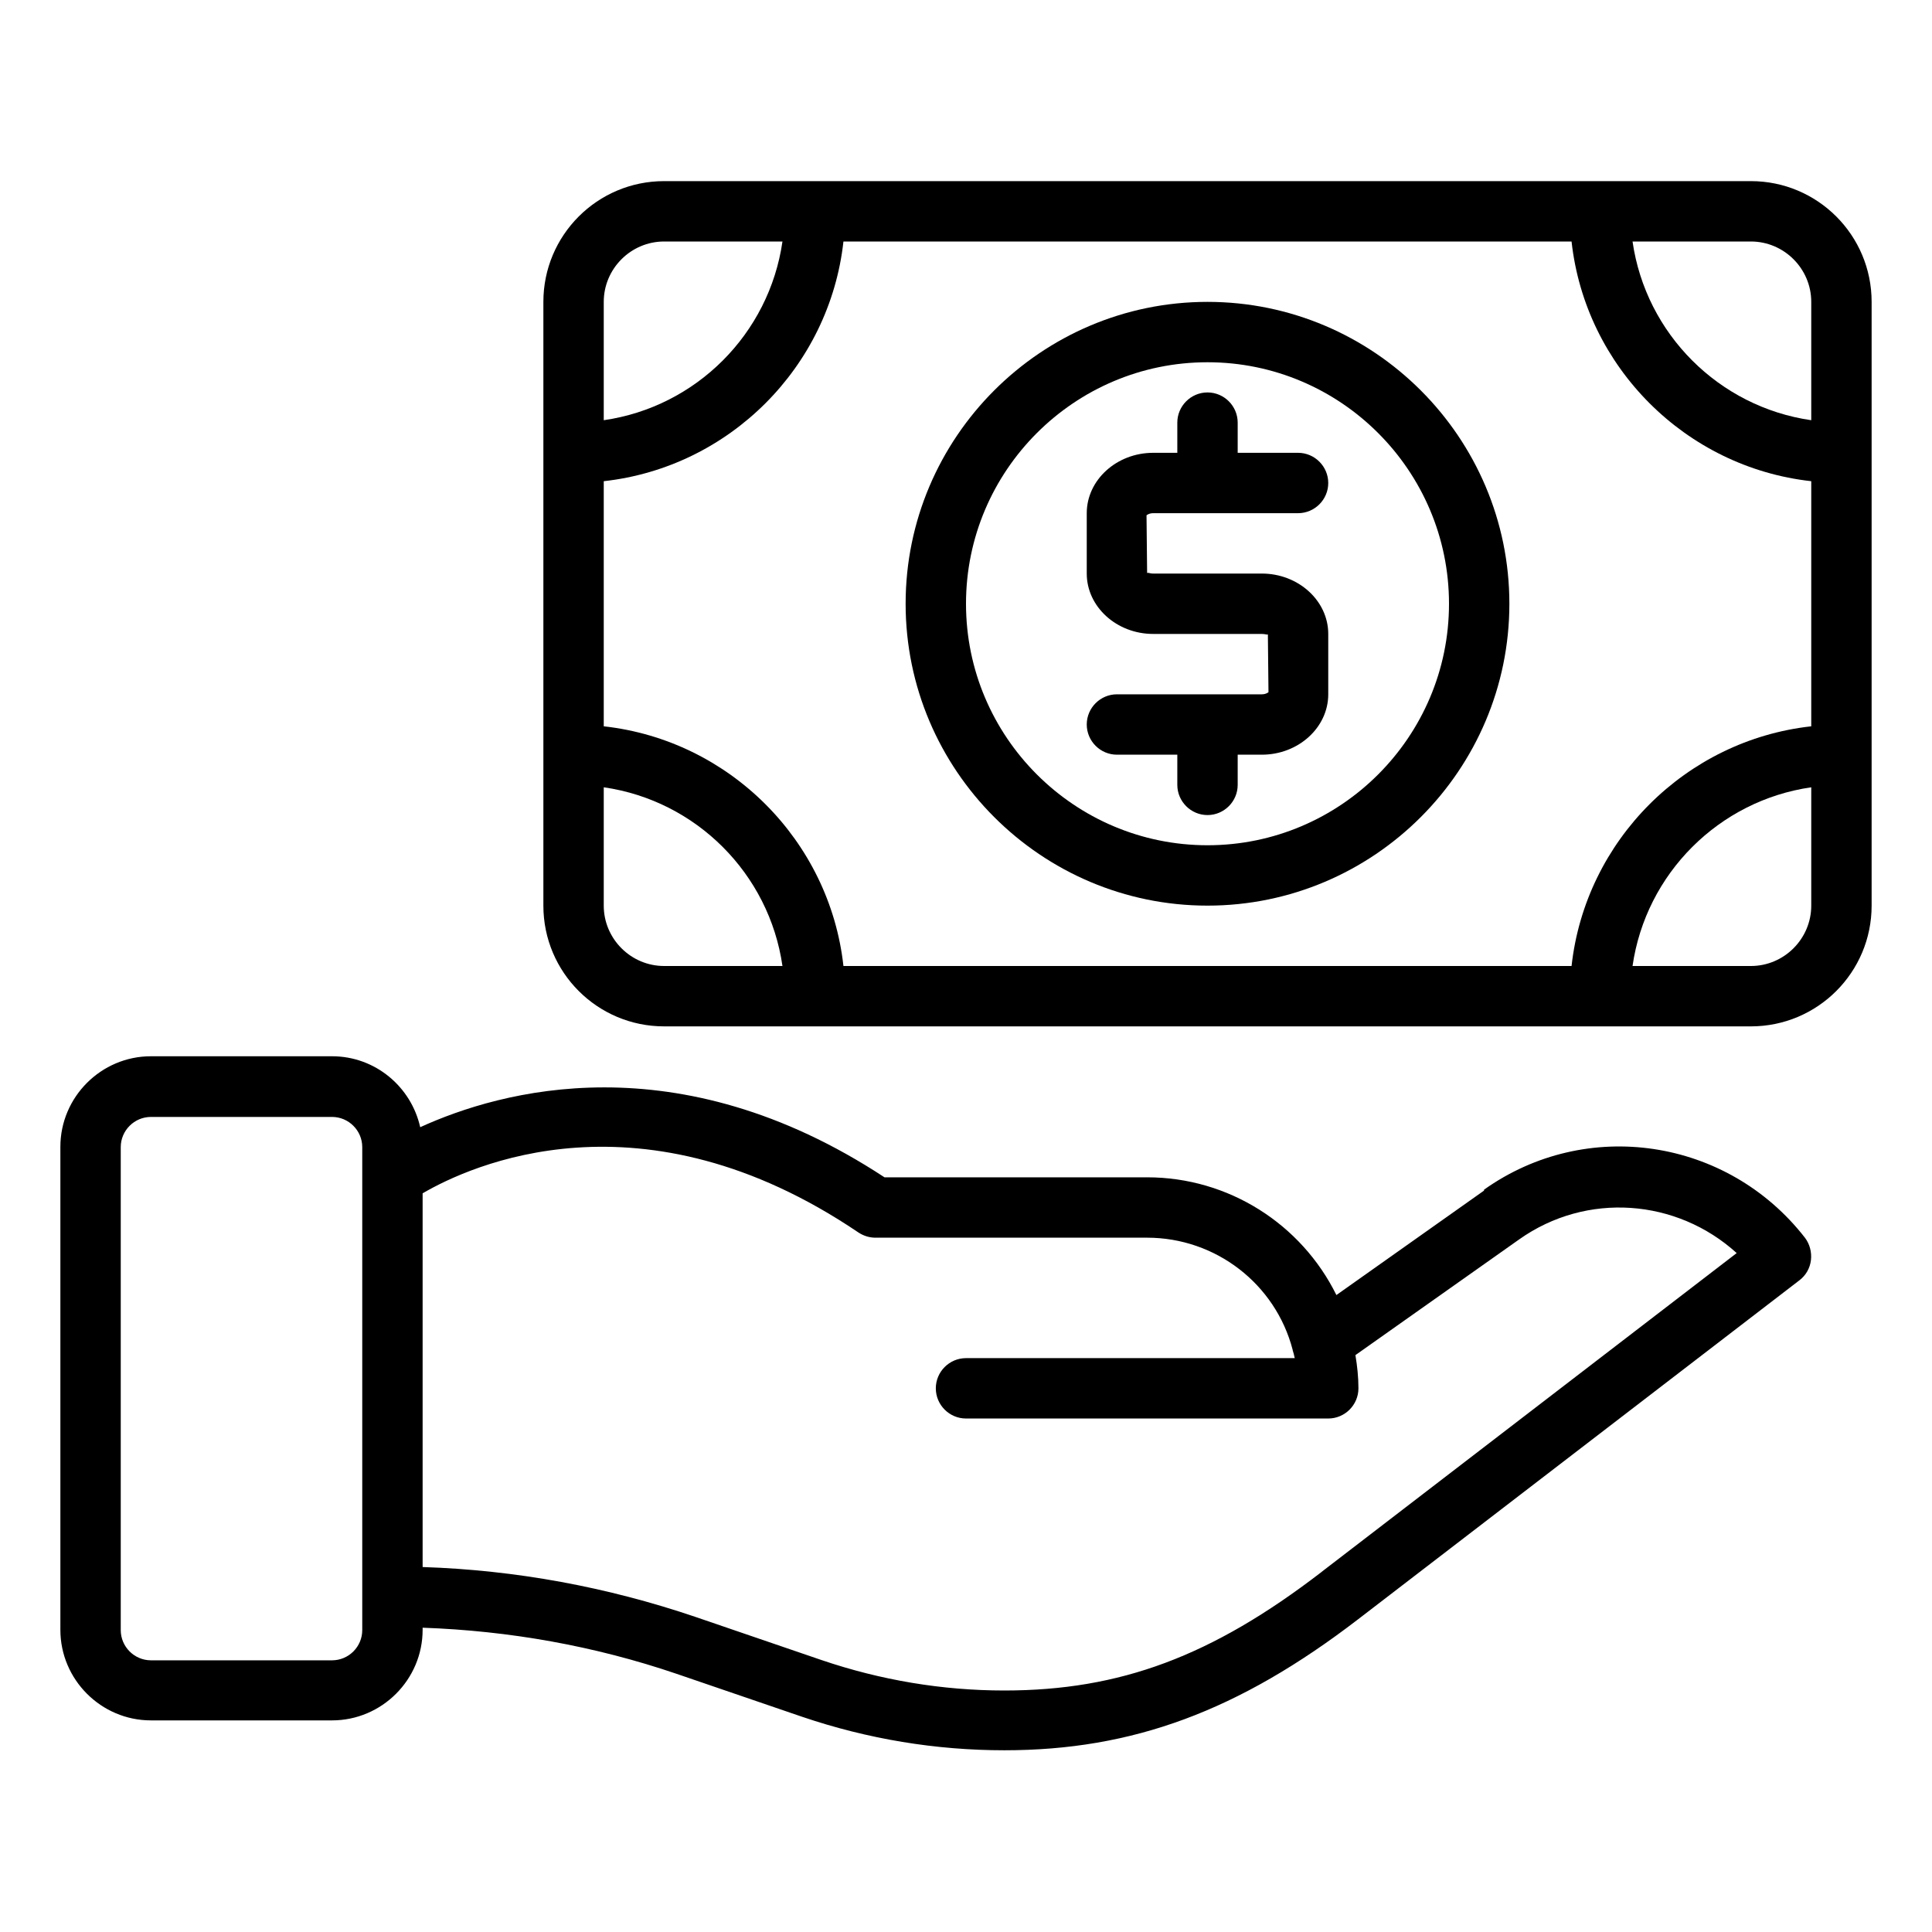
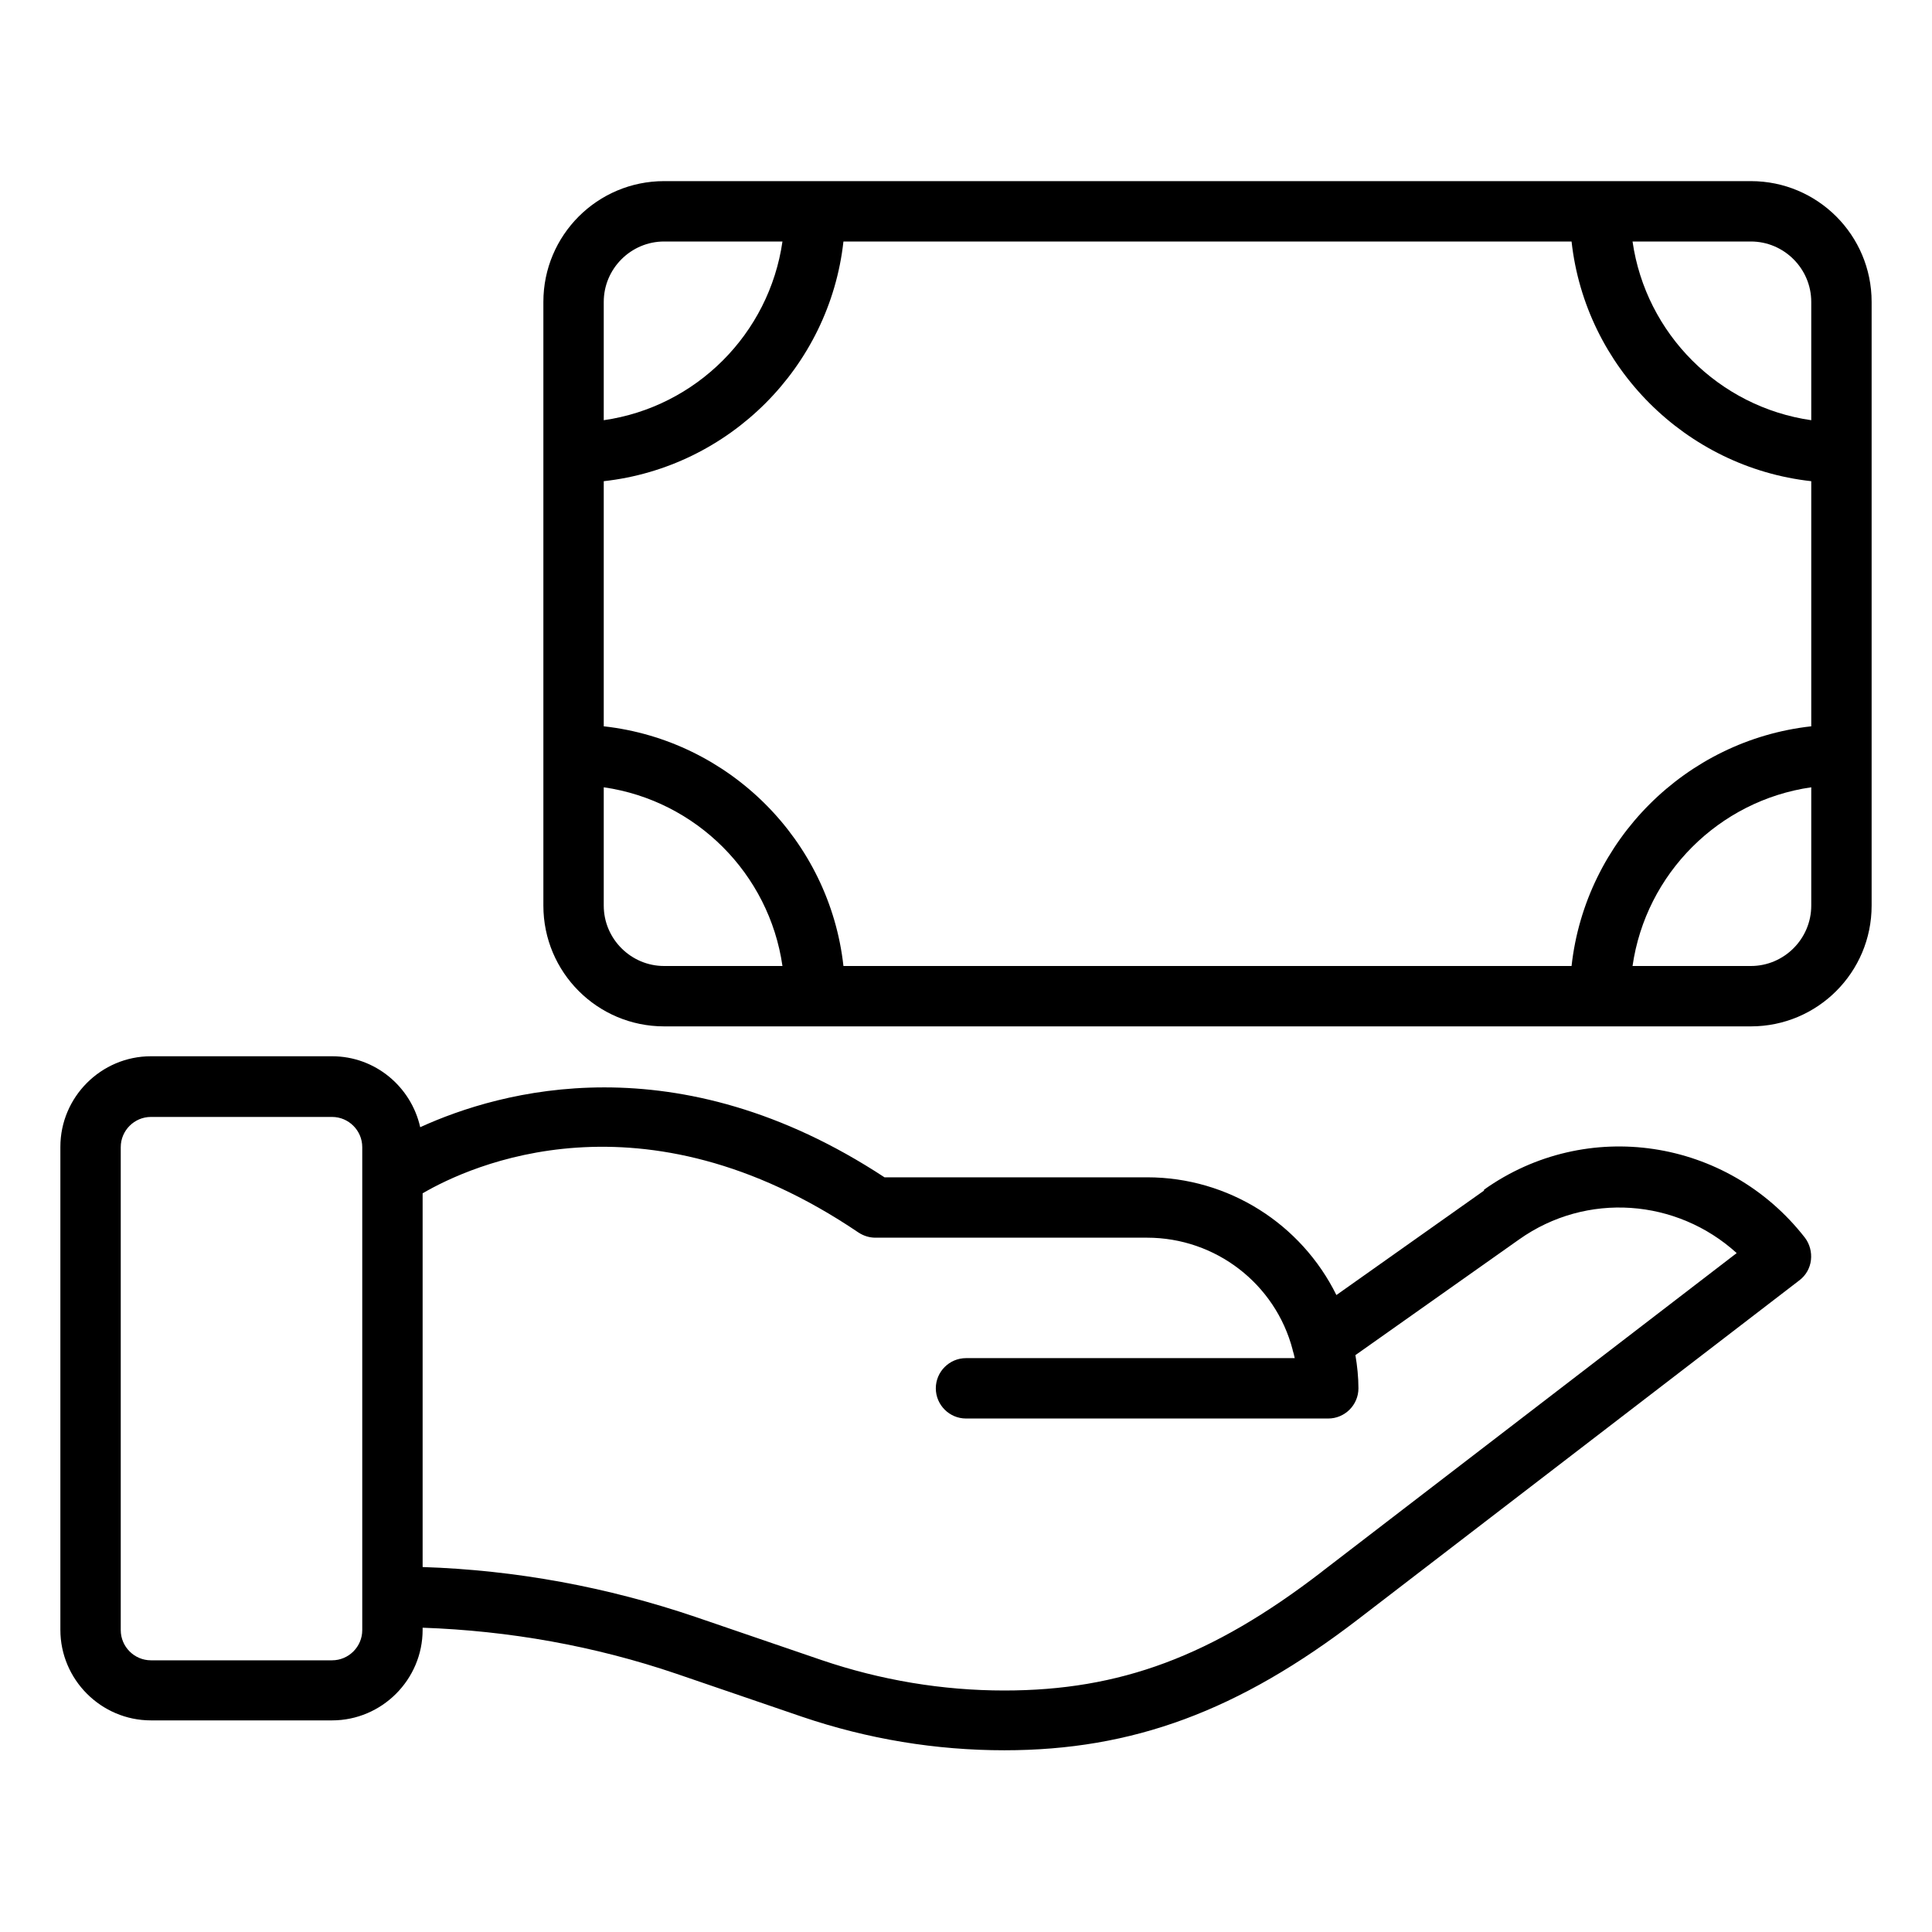
<svg xmlns="http://www.w3.org/2000/svg" id="Finance" viewBox="0 0 64 64">
  <path d="m49.16 39.44-4.89 3.46c-1.16-2.35-3.57-3.9-6.27-3.9h-8.7c-6.88-4.52-12.73-2.87-15.38-1.66-.3-1.34-1.49-2.35-2.92-2.35h-6c-1.65 0-3 1.35-3 3v16c0 1.65 1.35 3 3 3h6c1.65 0 3-1.35 3-3v-.07c2.86.1 5.69.6 8.42 1.53l4.15 1.42c2.18.74 4.43 1.11 6.7 1.11 4.25 0 7.76-1.3 11.72-4.34l14.62-11.23c.21-.16.35-.4.38-.67.03-.26-.04-.53-.2-.74-2.57-3.3-7.24-4-10.63-1.59ZM12 38.98v15.02c0 .55-.45 1-1 1h-6c-.55 0-1-.45-1-1v-16c0-.55.45-1 1-1h6c.55 0 1 .45 1 1v.98ZM43.77 52.08c-3.63 2.79-6.67 3.92-10.5 3.92-2.05 0-4.09-.34-6.06-1.01l-4.15-1.42c-2.94-1-5.98-1.56-9.06-1.66v-12.38c1.56-.91 7.26-3.56 14.44 1.3.17.11.36.17.56.17h9c2.27 0 4.25 1.53 4.82 3.71 0 0 0 0 0 0 0 0 0 0 0 .01.03.09.05.18.07.27h-10.89c-.55 0-1 .45-1 1s.45 1 1 1h12c.55 0 1-.45 1-1 0-.37-.04-.74-.1-1.1l5.42-3.83c2.24-1.59 5.23-1.35 7.21.45l-13.75 10.56ZM58 6H22c-2.21 0-4 1.79-4 4v20c0 2.21 1.79 4 4 4h36c2.21 0 4-1.79 4-4V10c0-2.21-1.79-4-4-4ZM20 10c0-1.1.9-2 2-2h3.92c-.44 3.06-2.86 5.48-5.92 5.92v-3.92ZM22 32c-1.1 0-2-.9-2-2v-3.92c3.06.44 5.48 2.86 5.92 5.92h-3.92ZM60 30c0 1.1-.9 2-2 2h-3.92c.44-3.06 2.86-5.48 5.92-5.92v3.92ZM60 24.06c-4.16.46-7.48 3.78-7.94 7.94h-24.12c-.46-4.16-3.78-7.48-7.94-7.94v-8.12c4.16-.46 7.48-3.78 7.94-7.94h24.12c.46 4.16 3.78 7.48 7.94 7.94v8.12ZM60 13.92c-3.06-.44-5.48-2.86-5.92-5.92h3.92c1.1 0 2 .9 2 2v3.92Z" style="stroke-width:0" />
-   <path d="M40,10c-5.51,0-10,4.49-10,10s4.49,10,10,10,10-4.49,10-10-4.49-10-10-10ZM40,28c-4.41,0-8-3.59-8-8s3.59-8,8-8,8,3.59,8,8-3.59,8-8,8Z" style="stroke-width:0" />
-   <path d="M43,17c.55,0,1-.45,1-1s-.45-1-1-1h-2v-1c0-.55-.45-1-1-1s-1,.45-1,1v1h-.8c-1.21,0-2.2.9-2.2,2v2c0,1.1.99,2,2.2,2h3.6c.12,0,.19.04.2.01l.02,1.92s-.08.07-.22.07h-4.8c-.55,0-1,.45-1,1s.45,1,1,1h2v1c0,.55.45,1,1,1s1-.45,1-1v-1h.8c1.21,0,2.2-.9,2.2-2v-2c0-1.1-.99-2-2.2-2h-3.6c-.12,0-.19-.05-.2-.01l-.02-1.92s.08-.07.22-.07h4.8Z" style="stroke-width:0" />
</svg>